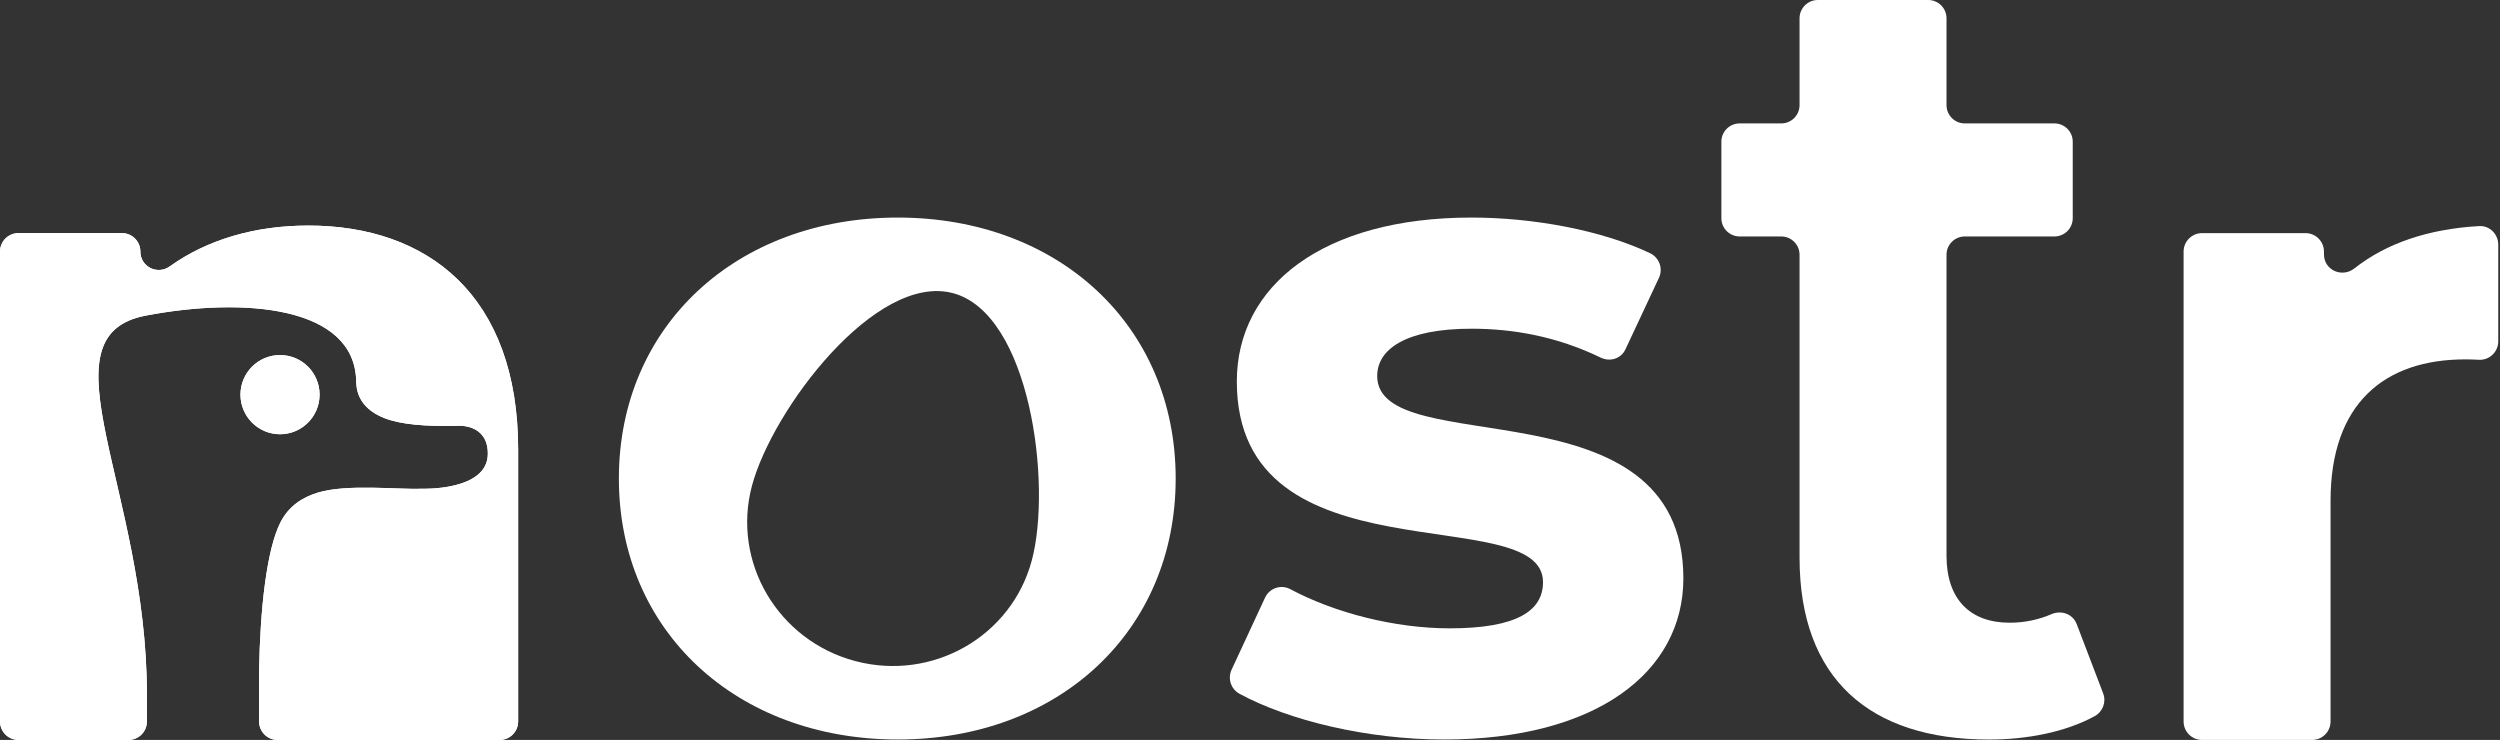
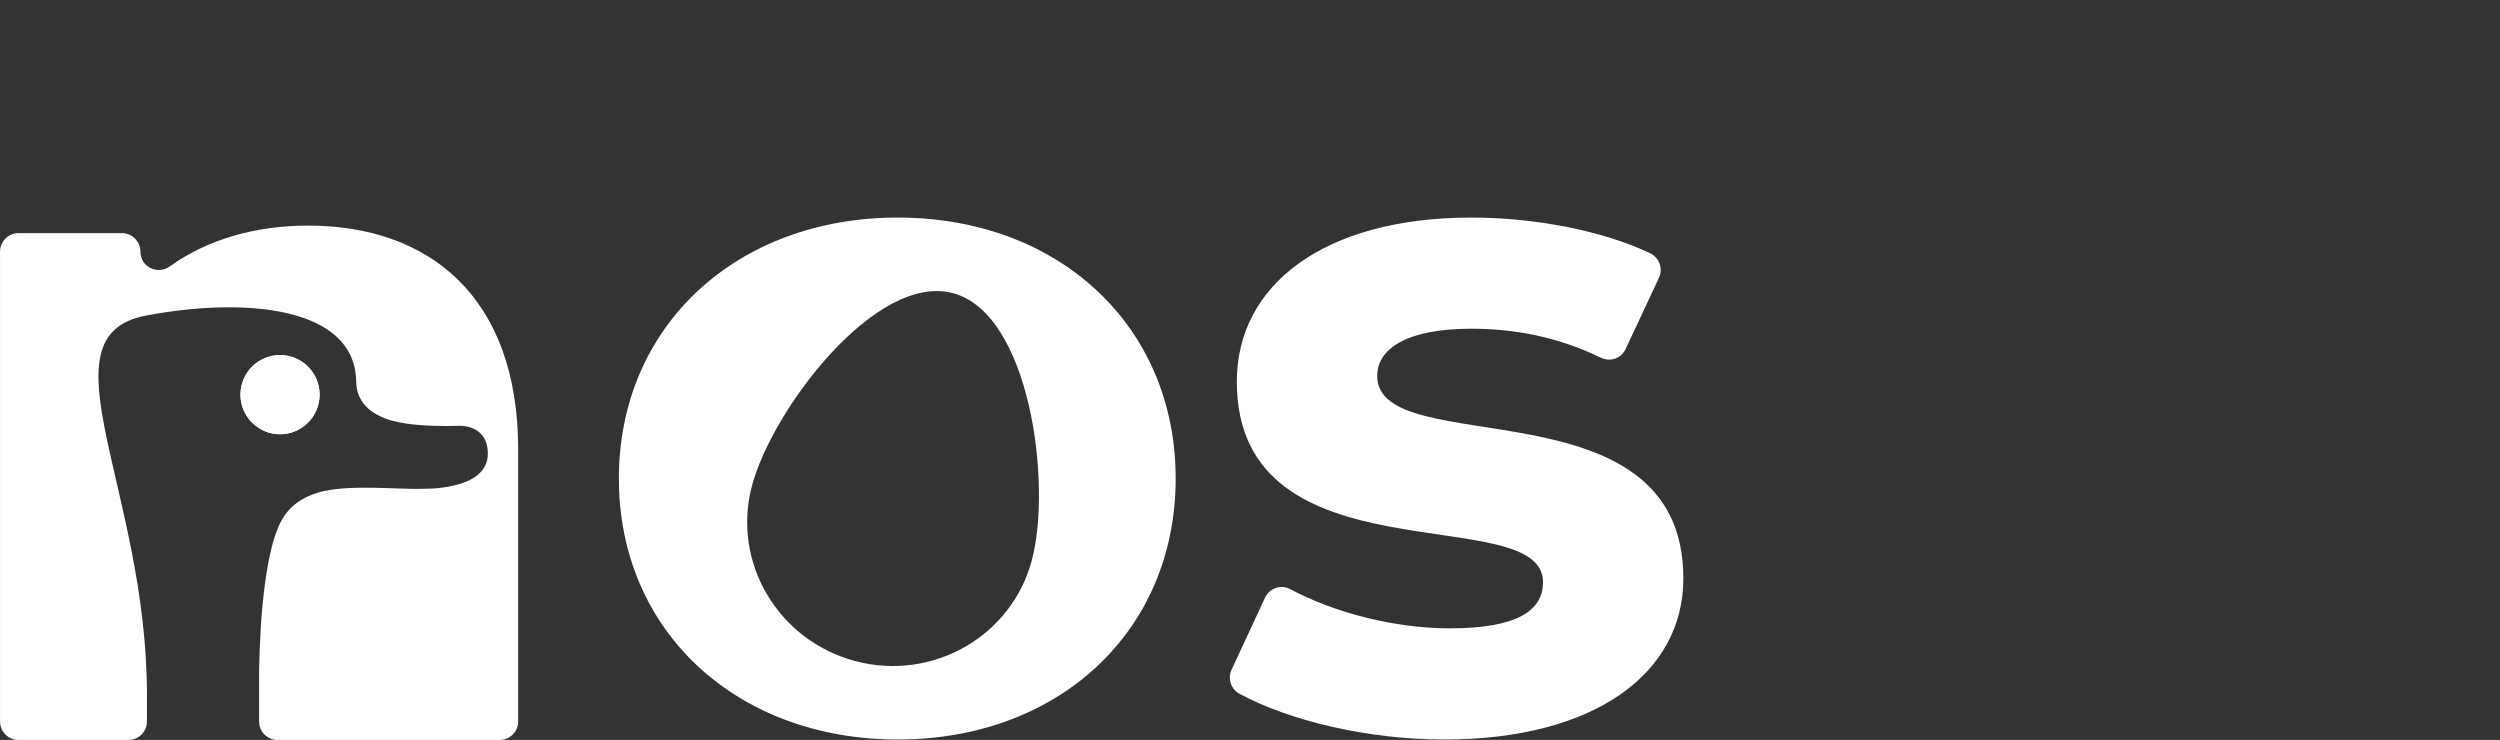
<svg xmlns="http://www.w3.org/2000/svg" xmlns:ns1="http://sodipodi.sourceforge.net/DTD/sodipodi-0.dtd" xmlns:ns2="http://www.inkscape.org/namespaces/inkscape" id="_8" viewBox="0 0 800.56 236.95" version="1.1" ns1:docname="nostr-logo-white-transparent-nomargin.svg" width="800.56" height="236.95" ns2:version="1.3 (0e150ed6c4, 2023-07-21)">
  <rect x="0" y="0" width="800.56" height="236.95" fill="#333333" stroke="none" />
  <ns1:namedview id="namedview8" pagecolor="#505050" bordercolor="#ffffff" borderopacity="1" ns2:showpageshadow="0" ns2:pageopacity="0" ns2:pagecheckerboard="1" ns2:deskcolor="#505050" ns2:zoom="2.2445987" ns2:cx="423.23823" ns2:cy="181.10141" ns2:window-width="3257" ns2:window-height="1411" ns2:window-x="-9" ns2:window-y="-9" ns2:window-maximized="1" ns2:current-layer="_8" />
  <defs id="defs1">
    <style id="style1">.cls-1{fill:none;}.cls-2{fill:#fff;}</style>
  </defs>
  <path class="cls-1" d="m 72.63,0 h 782.3 c 40.09,0 72.63,32.54 72.63,72.63 v 216.69 c 0,40.09 -32.54,72.63 -72.63,72.63 H 72.63 C 32.54,361.95 0,329.41 0,289.32 V 72.63 C 0,32.54 32.54,0 72.63,0 Z" id="path1" />
-   <path class="cls-2" d="m 793.91,72.4 c -16.21,0.9 -29.75,5.48 -39.96,13.54 -3.97,3.13 -9.76,0.57 -9.76,-4.49 v -0.88 c 0,-3.27 -2.65,-5.92 -5.92,-5.92 h -33.11 c -3.27,0 -5.92,2.65 -5.92,5.92 V 231.03 c 0,3.27 2.65,5.92 5.92,5.92 h 35.22 c 3.27,0 5.92,-2.65 5.92,-5.92 v -70.7 c 0,-31.07 17.2,-45.25 43.14,-45.25 1.51,0 2.91,0.05 4.32,0.13 3.39,0.2 6.24,-2.51 6.24,-5.91 V 78.32 c 0,-3.34 -2.76,-6.11 -6.09,-5.92 z" id="path2" />
-   <path class="cls-2" d="m 665,199.83 c -1.24,-3.25 -4.94,-4.53 -8.13,-3.14 -4.09,1.79 -8.71,2.72 -13.34,2.72 -12.67,0 -20.21,-7.54 -20.21,-21.42 V 81.58 c 0,-3.24 2.62,-5.86 5.86,-5.86 h 28.7 c 3.24,0 5.86,-2.62 5.86,-5.86 v -24.48 c 0,-3.24 -2.62,-5.86 -5.86,-5.86 h -28.7 c -3.24,0 -5.86,-2.62 -5.86,-5.86 V 5.86 C 623.32,2.62 620.7,0 617.46,0 h -35.34 c -3.24,0 -5.86,2.62 -5.86,5.86 v 27.8 c 0,3.24 -2.62,5.86 -5.86,5.86 h -13.31 c -3.24,0 -5.86,2.62 -5.86,5.86 v 24.48 c 0,3.24 2.62,5.86 5.86,5.86 h 13.31 c 3.24,0 5.86,2.62 5.86,5.86 V 178.59 c 0,38.62 22.33,58.23 60.64,58.23 12.38,0 24.54,-2.42 33.84,-7.47 2.62,-1.42 3.8,-4.54 2.74,-7.32 L 665,199.82 Z" id="path3" />
  <path class="cls-2" d="m 441.02,120.35 c 0,-8.45 9.05,-15.09 30.17,-15.09 13.14,0 27.23,2.39 41.43,9.27 2.95,1.43 6.49,0.32 7.88,-2.65 l 10.73,-22.9 c 1.4,-2.98 0.11,-6.5 -2.86,-7.91 -15.41,-7.32 -37.26,-11.4 -57.19,-11.4 -47.37,0 -75.12,21.72 -75.12,52.49 0,64.87 98.05,37.71 98.05,64.26 0,9.05 -8.14,14.79 -29.87,14.79 -17.58,0 -36.81,-4.94 -51.05,-12.54 -2.99,-1.6 -6.68,-0.35 -8.1,2.73 l -10.7,23.04 c -1.33,2.86 -0.22,6.24 2.55,7.74 15.73,8.5 40.73,14.63 65.48,14.63 48.57,0 76.63,-21.42 76.63,-51.59 0,-63.96 -98.05,-37.11 -98.05,-64.86 z" id="path4" />
  <path class="cls-2" d="m 287.48,69.67 c -51.59,0 -89.3,34.69 -89.3,83.57 0,48.88 37.71,83.57 89.3,83.57 51.59,0 89,-34.69 89,-83.57 0,-48.88 -37.41,-83.57 -89,-83.57 z M 330.42,179.4 c -6.48,24.4 -31.8,38.86 -56.55,32.29 -24.75,-6.57 -39.57,-31.68 -33.09,-56.08 6.48,-24.4 39.62,-68.32 64.37,-61.74 C 329.9,100.44 336.9,155.01 330.42,179.41 Z" id="path5" />
  <g id="g8" transform="translate(0,2.56)">
-     <path class="cls-2" d="m 98.65,69.67 c -17.1,0 -32.38,4.55 -44.29,13.07 -3.95,2.83 -9.41,0.12 -9.41,-4.74 0,-3.27 -2.65,-5.92 -5.92,-5.92 H 5.92 c -3.27,0 -5.92,2.65 -5.92,5.92 V 228.46 c 0,3.27 2.65,5.92 5.92,5.92 H 41.14 c 3.23,0 5.84,-2.6 5.9,-5.82 v -8.76 c 0,-65.62 -34.67,-114.78 -0.38,-121.3 31.37,-5.98 66.98,-3.09 67.4,21.06 0.04,2.09 0.32,8.34 8.99,11.75 5.18,2.04 13.16,2.75 23.65,2.48 0,0 9.51,-0.76 9.51,8.94 0,12.06 -21.29,11.21 -21.29,11.21 -7.05,0.33 -23.65,-1.61 -33.11,1.23 -5.01,1.51 -9.36,4.35 -12.01,9.55 -4.41,8.65 -6.51,27.67 -6.84,47.54 v 16.2 c 0,3.27 2.65,5.92 5.92,5.92 H 160 c 3.27,0 5.92,-2.65 5.92,-5.92 v -87 c 0,-49.47 -28.96,-71.8 -67.28,-71.8 z" id="path6" />
    <path class="cls-2" d="m 102.34,123.81 c 0,-7 -5.67,-12.67 -12.67,-12.67 -7,0 -12.67,5.68 -12.67,12.67 0,6.99 5.67,12.68 12.67,12.68 7,0 12.67,-5.68 12.67,-12.68 z" id="path7" />
    <path class="cls-2" d="m 165.93,141.47 v 87 c 0,3.27 -2.65,5.92 -5.92,5.92 H 88.89 c -3.27,0 -5.92,-2.65 -5.92,-5.92 v -16.2 c 0.33,-19.87 2.43,-38.89 6.84,-47.54 2.65,-5.2 7,-8.04 12.01,-9.55 9.46,-2.84 26.06,-0.9 33.11,-1.23 0,0 21.29,0.85 21.29,-11.21 0,-9.7 -9.51,-8.94 -9.51,-8.94 -10.49,0.27 -18.47,-0.44 -23.65,-2.48 -8.67,-3.41 -8.95,-9.66 -8.99,-11.75 C 113.65,95.42 78.04,92.53 46.67,98.51 12.38,105.04 47.05,154.19 47.05,219.81 v 8.76 c -0.06,3.22 -2.67,5.82 -5.9,5.82 H 5.93 C 2.66,234.39 0.01,231.74 0.01,228.47 V 78.01 c 0,-3.27 2.65,-5.92 5.92,-5.92 H 39.04 c 3.27,0 5.92,2.65 5.92,5.92 0,4.86 5.46,7.57 9.41,4.74 11.91,-8.53 27.19,-13.07 44.29,-13.07 38.31,0 67.28,22.33 67.28,71.8 z m -63.59,-17.66 c 0,-7 -5.67,-12.67 -12.67,-12.67 -7,0 -12.67,5.68 -12.67,12.67 0,6.99 5.67,12.68 12.67,12.68 7,0 12.67,-5.68 12.67,-12.68 z" id="path8" />
  </g>
</svg>